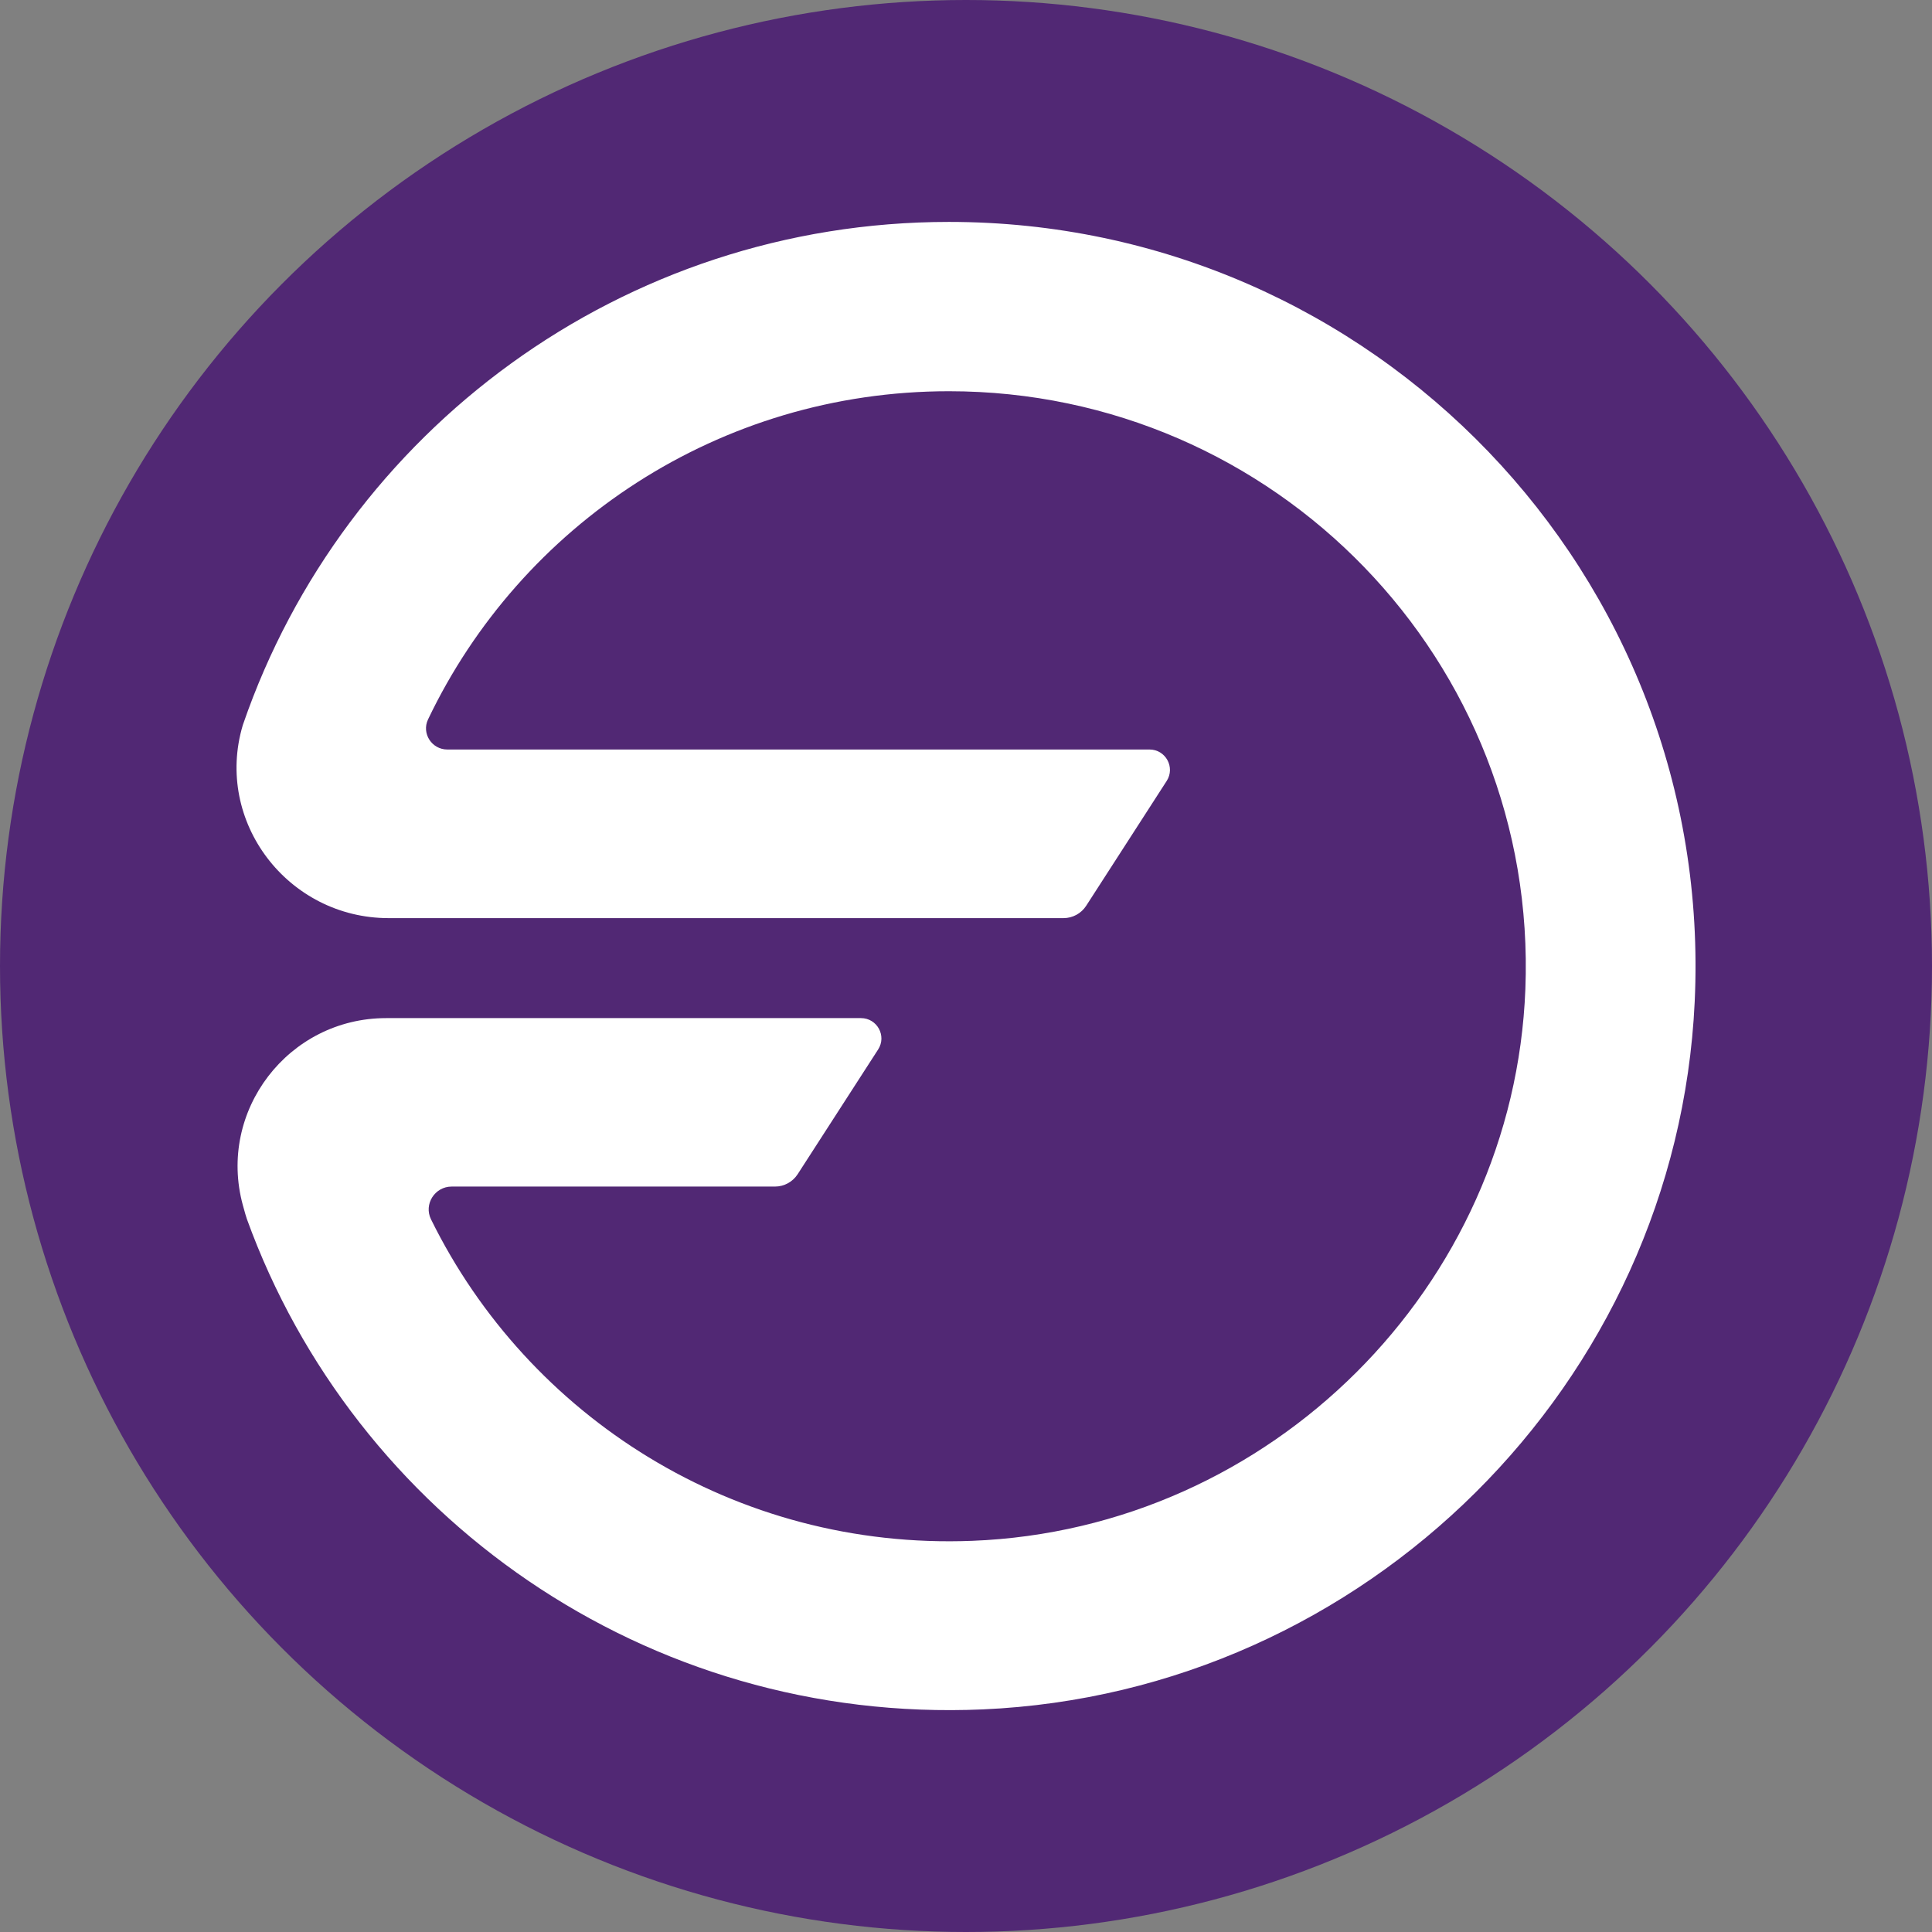
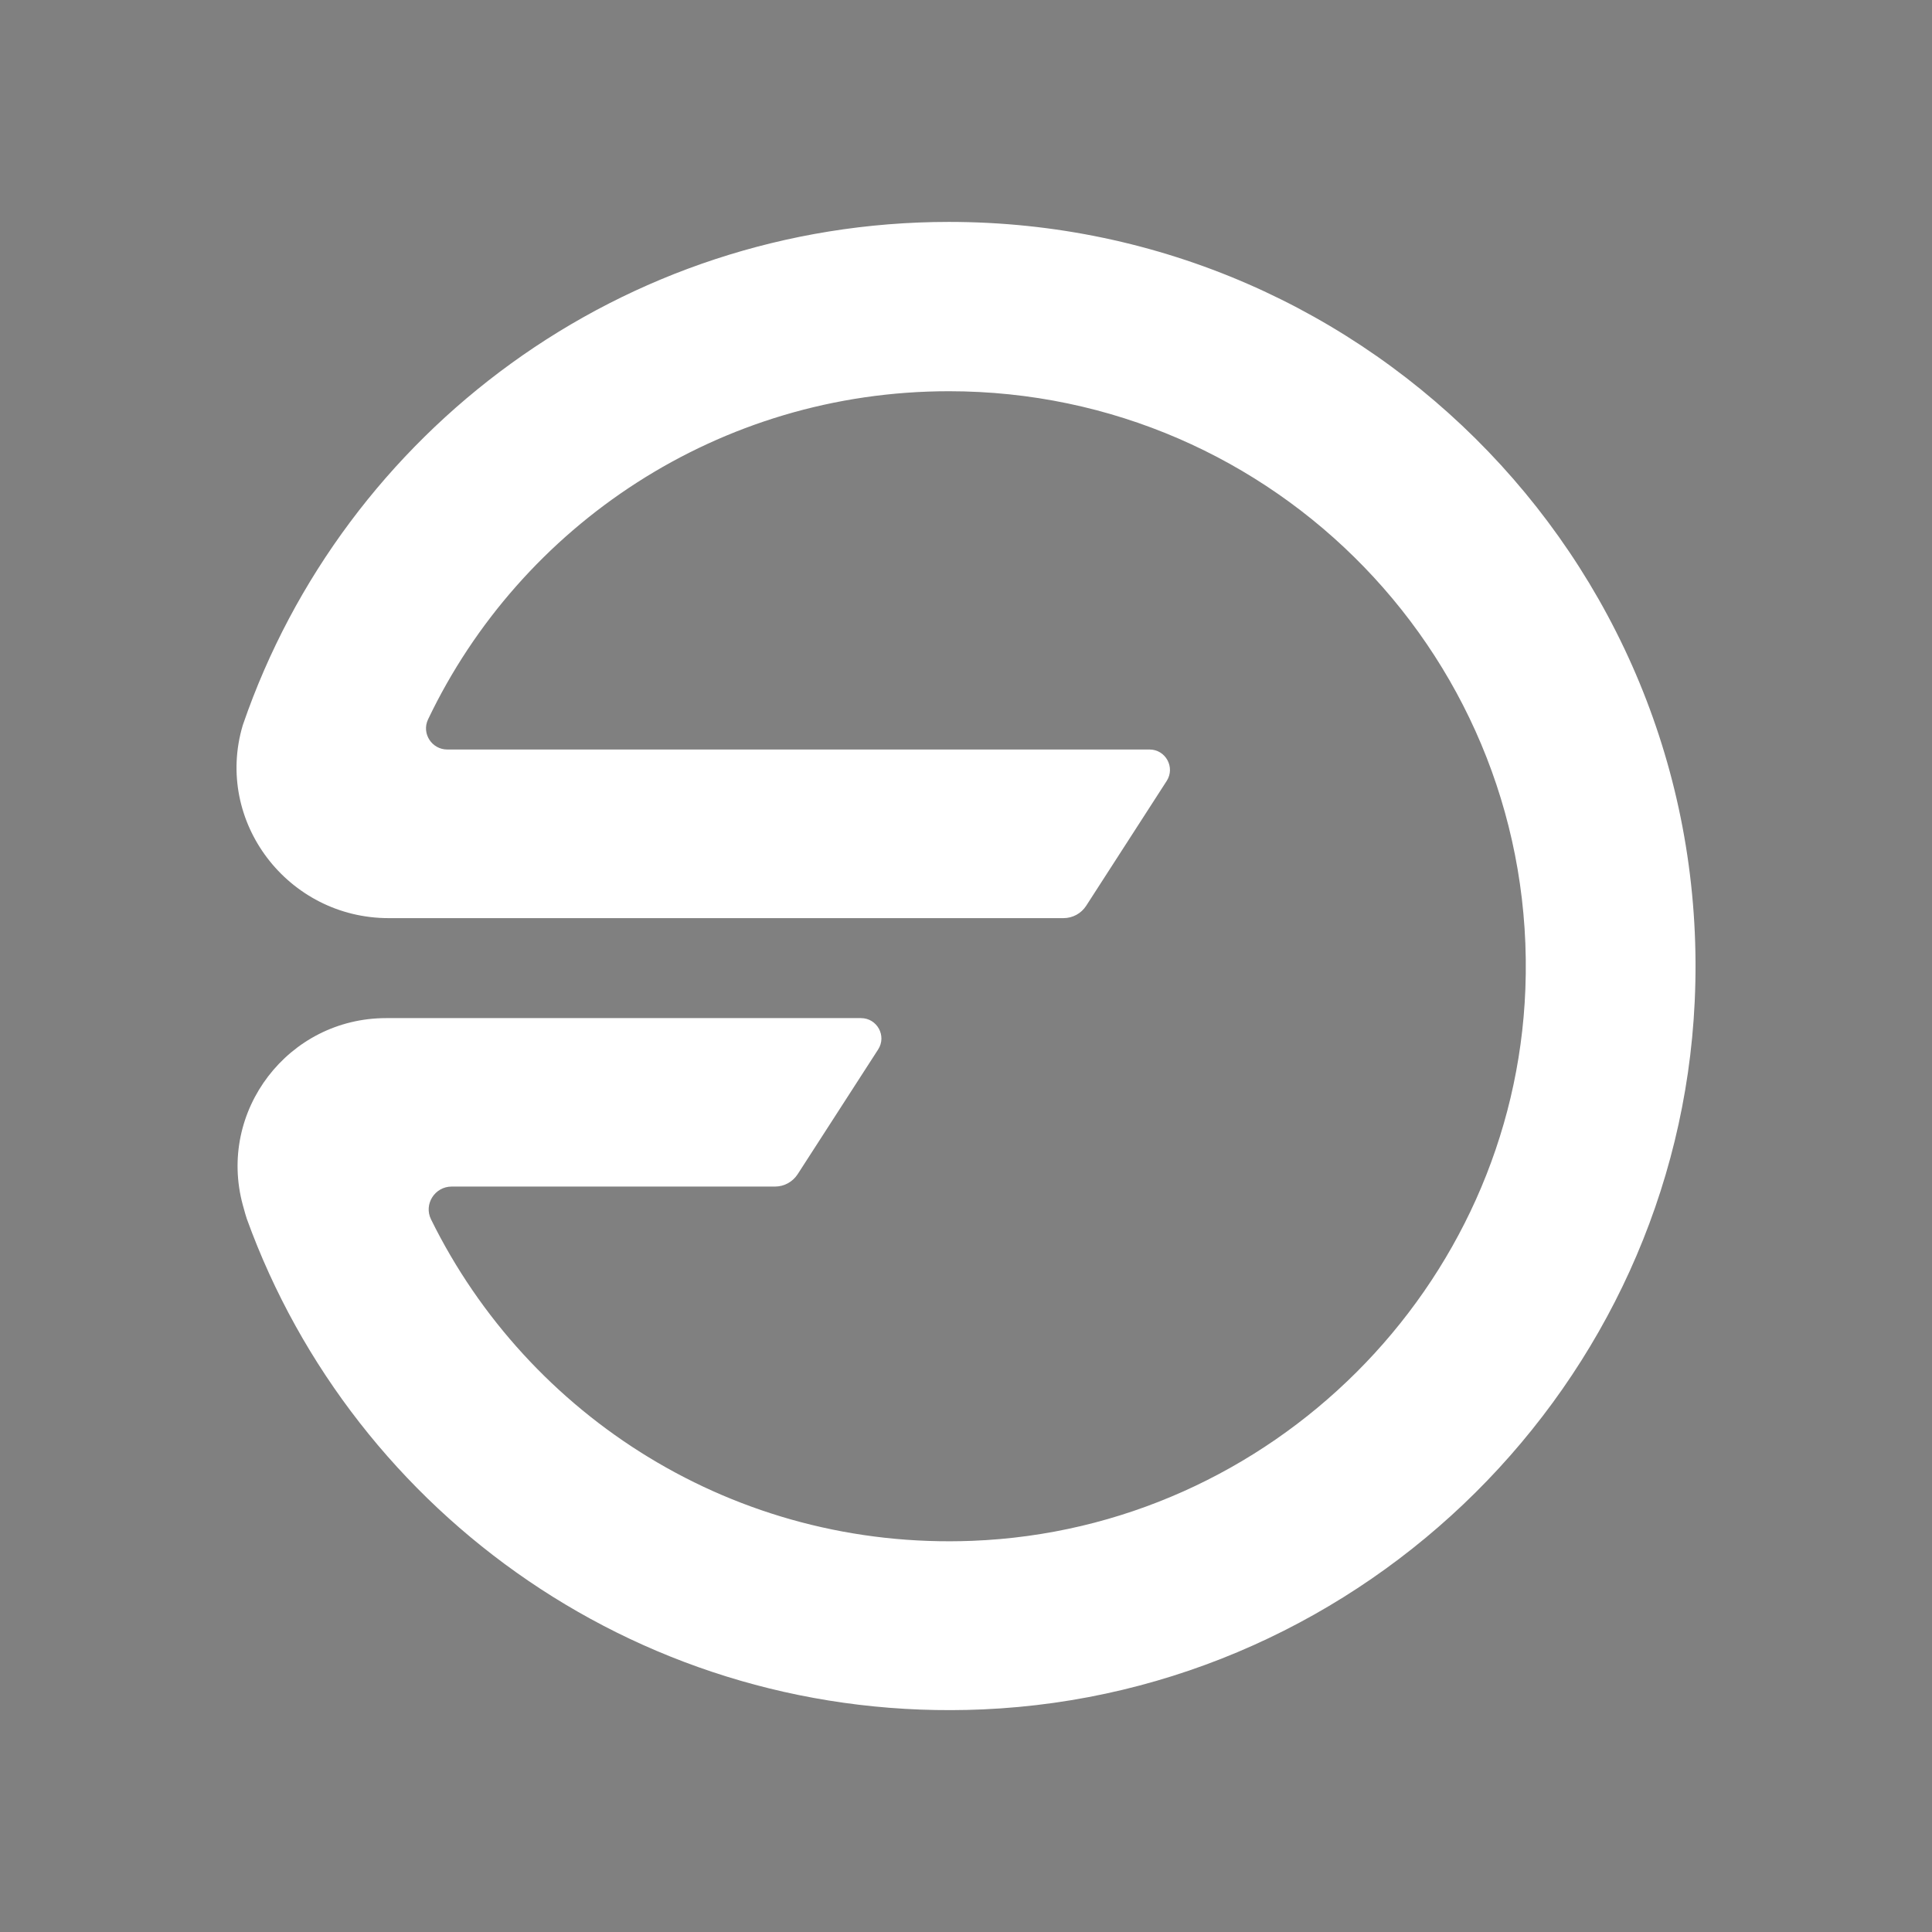
<svg xmlns="http://www.w3.org/2000/svg" width="36" height="36" viewBox="0 0 36 36" fill="none">
  <rect x="0" y="0" width="36" height="36" fill="#808080" stroke="none" />
-   <circle cx="18" cy="18" r="18" fill="#512874" />
  <path d="M31.578 18.67C31.243 25.779 25.448 31.537 18.316 31.852C12.023 32.129 6.601 28.238 4.6 22.714C4.588 22.682 4.562 22.591 4.525 22.456C4.047 20.701 5.373 18.971 7.195 18.971H16.043C16.343 18.971 16.526 19.302 16.363 19.555L14.863 21.88C14.77 22.023 14.612 22.11 14.44 22.11H8.416C8.102 22.11 7.893 22.439 8.031 22.72C9.839 26.395 13.695 28.885 18.117 28.711C23.681 28.493 28.208 23.978 28.423 18.431C28.66 12.319 23.76 7.29 17.683 7.29C13.397 7.29 9.701 9.789 7.976 13.405C7.852 13.665 8.045 13.966 8.335 13.966H21.42C21.72 13.966 21.902 14.298 21.74 14.551L20.24 16.877C20.147 17.021 19.989 17.108 19.816 17.108H7.242C5.365 17.108 3.99 15.311 4.523 13.516C4.527 13.504 4.529 13.495 4.531 13.492C6.409 8.044 11.591 4.135 17.683 4.135C25.586 4.135 31.953 10.708 31.578 18.67Z" fill="white" />
</svg>